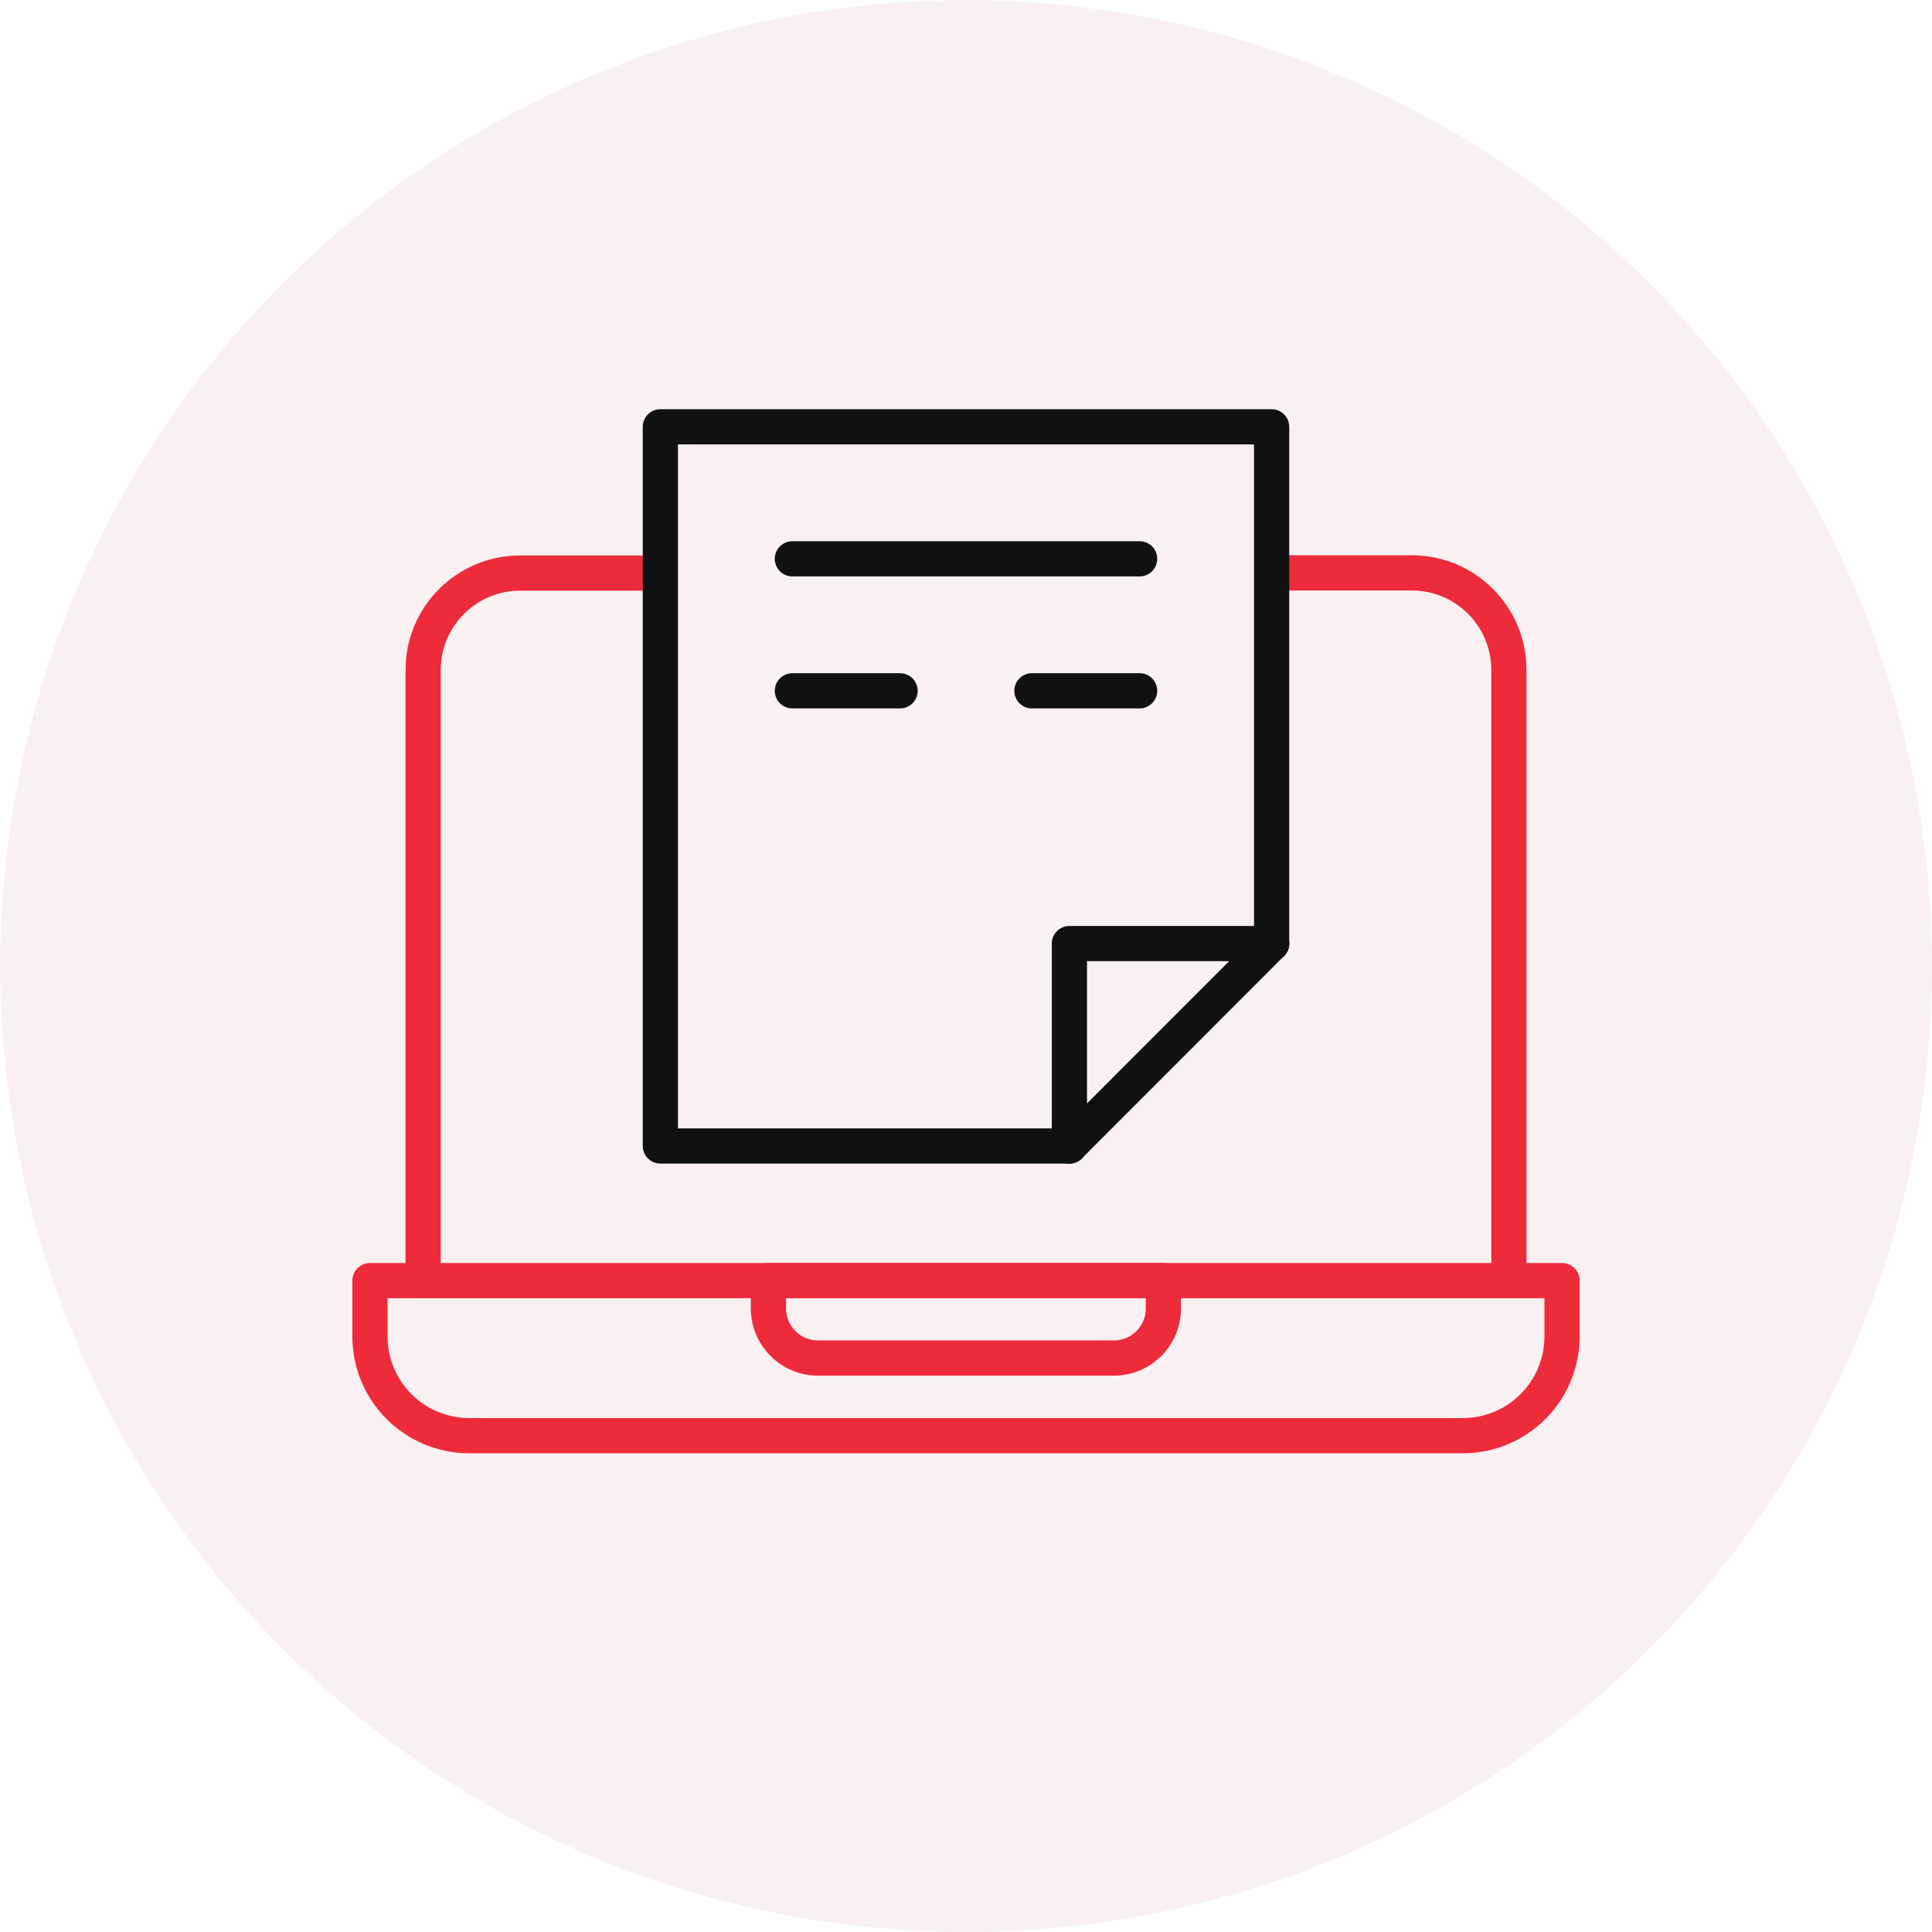
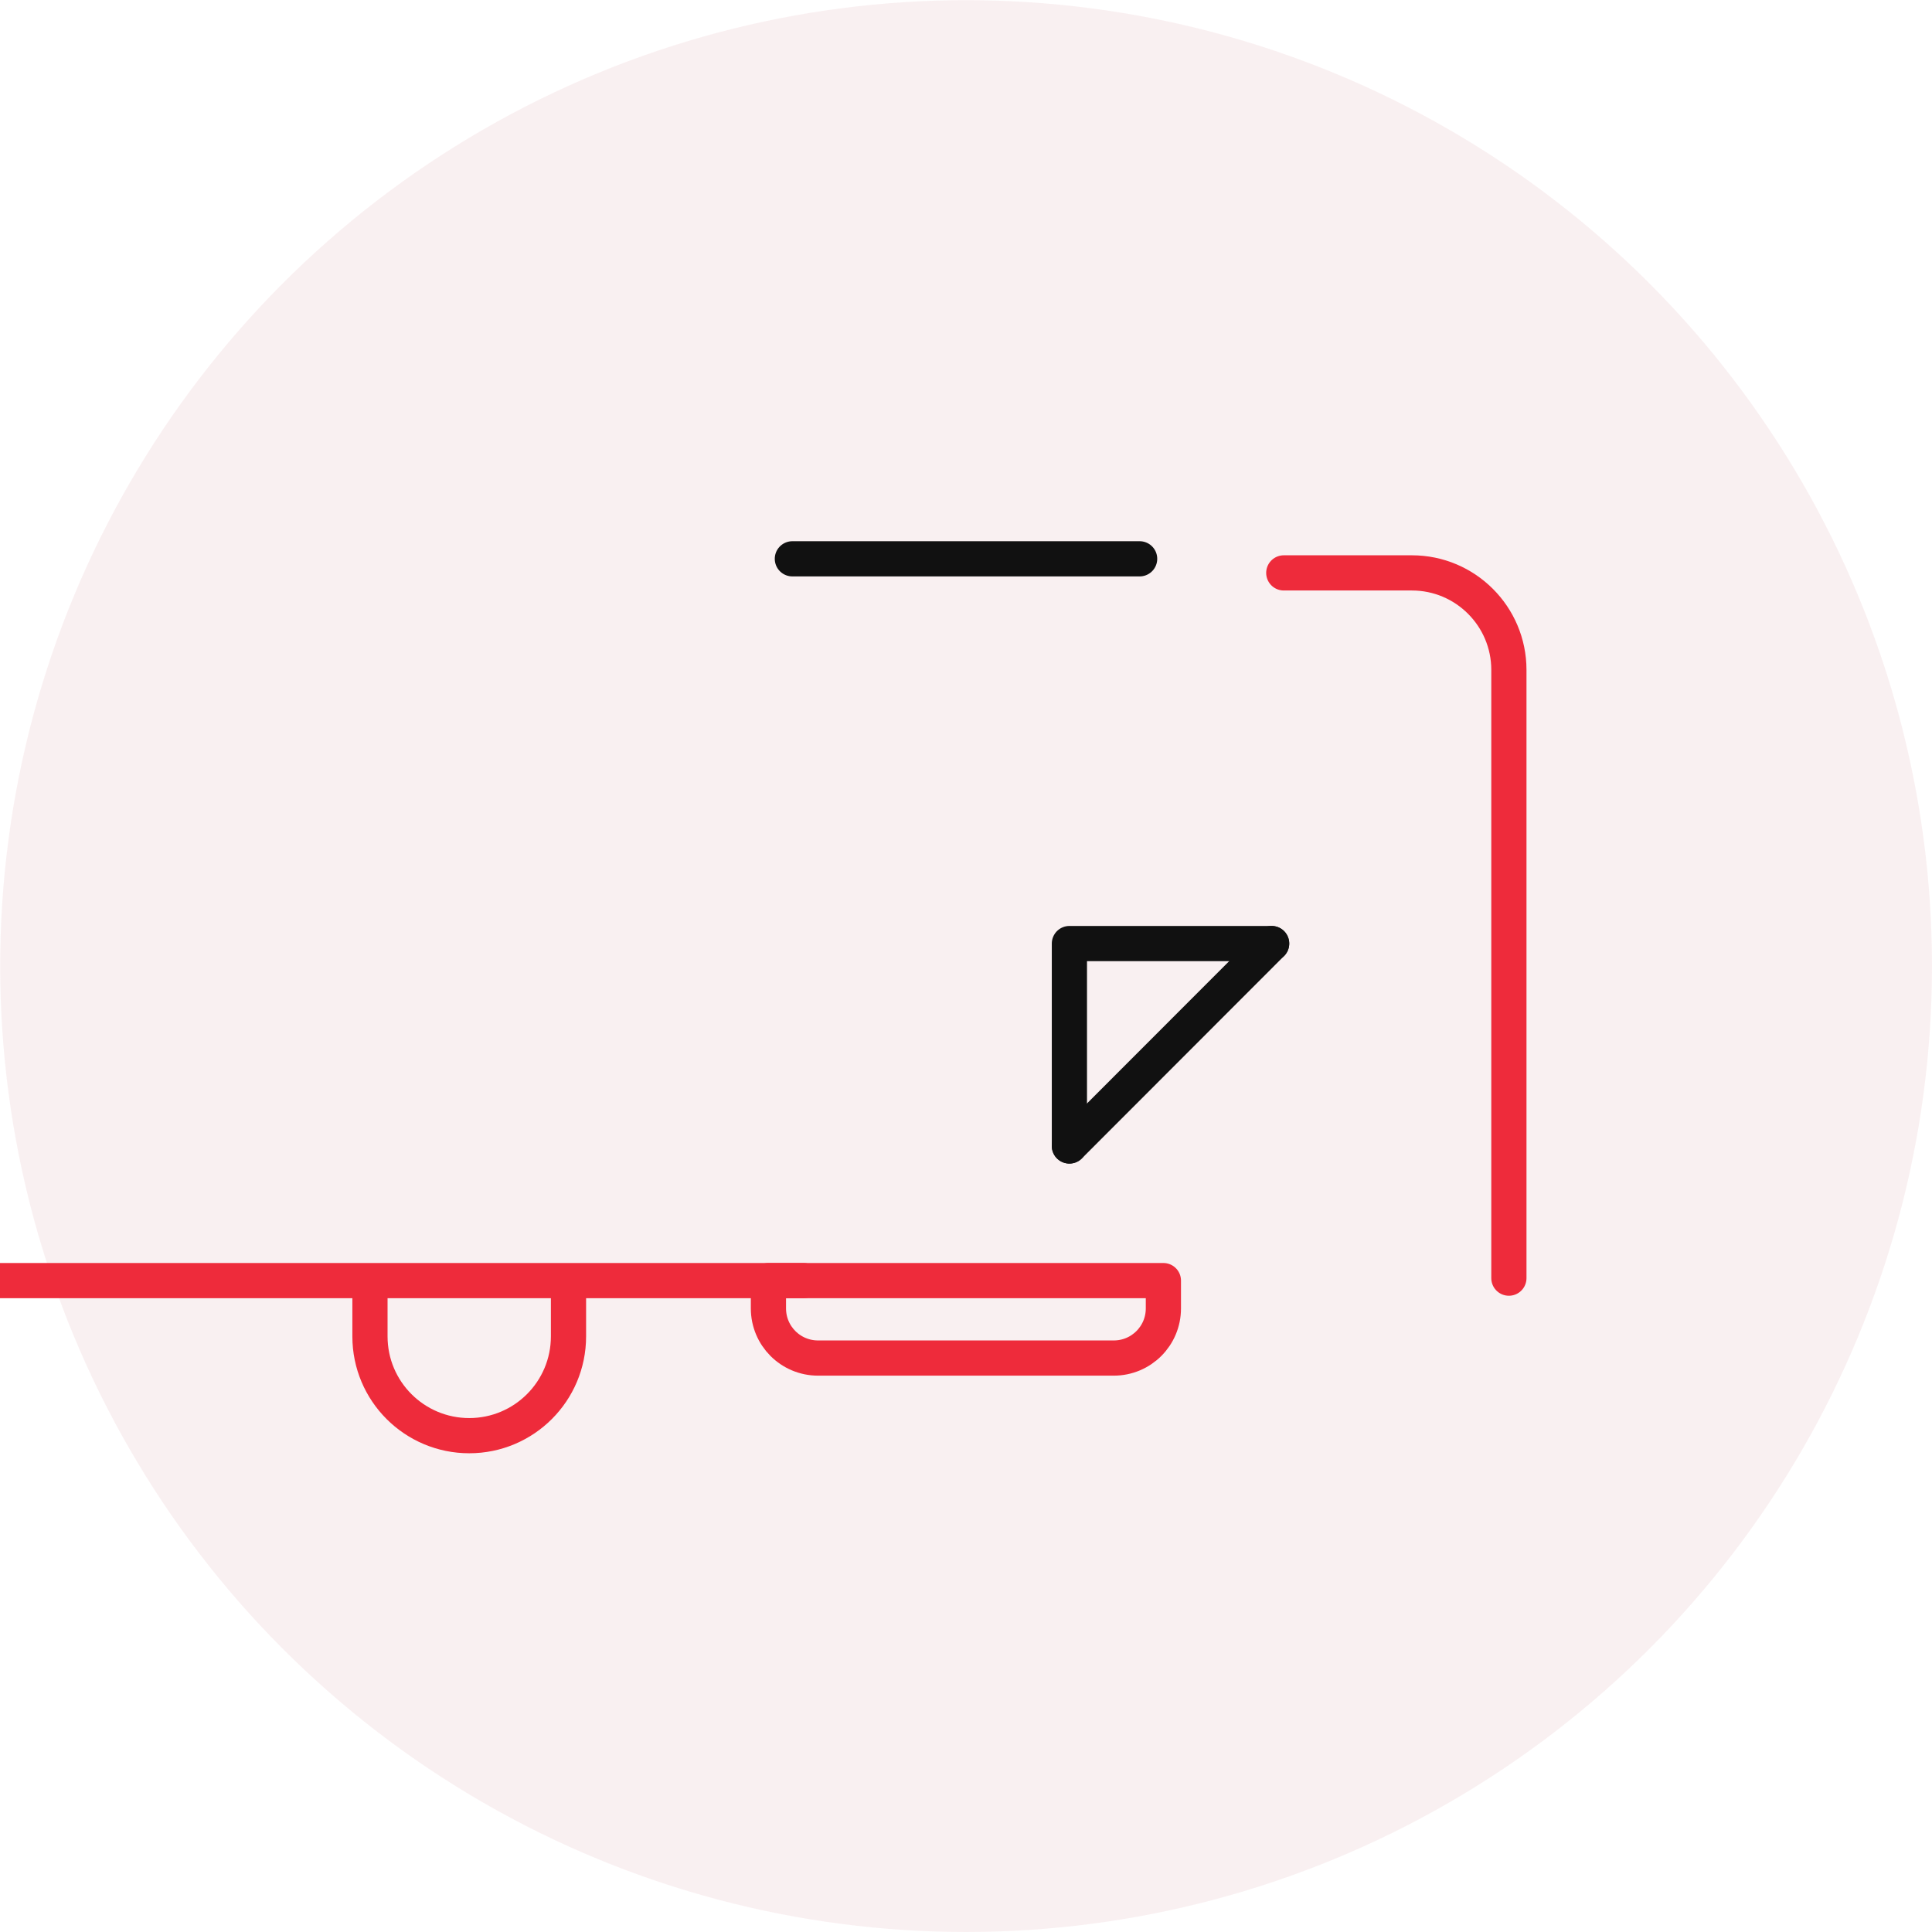
<svg xmlns="http://www.w3.org/2000/svg" id="Layer_2" data-name="Layer 2" viewBox="0 0 109.77 109.77">
  <defs>
    <style> .cls-1 { stroke: #111; } .cls-1, .cls-2 { fill: none; stroke-linecap: round; stroke-linejoin: round; stroke-width: 2px; } .cls-2 { stroke: #ee2b3b; } .cls-3, .cls-4 { opacity: .68; } .cls-4 { fill: #f4dfe3; } </style>
  </defs>
  <g id="Layer_1-2" data-name="Layer 1">
    <g class="cls-3">
      <circle class="cls-4" cx="54.89" cy="54.89" r="54.88" />
    </g>
    <g>
      <path class="cls-2" d="M43.66,72.76v1.58c0,1.56,1.26,2.82,2.82,2.82h16.8c1.56,0,2.82-1.26,2.82-2.82v-1.58h-22.44Z" />
-       <path class="cls-2" d="M45.65,72.76h-24.63v3.17c0,3.12,2.53,5.64,5.64,5.64h56.45c3.12,0,5.64-2.53,5.64-5.64v-3.17h-43.1Z" />
+       <path class="cls-2" d="M45.65,72.76h-24.63v3.17c0,3.12,2.53,5.64,5.64,5.64c3.12,0,5.64-2.53,5.64-5.64v-3.17h-43.1Z" />
      <path class="cls-2" d="M85.73,72.62v-34.56c0-3.04-2.47-5.51-5.51-5.51h-7.28" />
-       <path class="cls-2" d="M36.73,32.56h-7.18c-3.04,0-5.51,2.47-5.51,5.51v34.56" />
    </g>
    <g>
      <g>
-         <polyline class="cls-1" points="72.25 53.61 72.25 24.25 37.52 24.25 37.52 65.11 60.76 65.11" />
        <polyline class="cls-1" points="60.76 65.11 60.76 53.61 72.25 53.61" />
        <line class="cls-1" x1="72.25" y1="53.61" x2="60.76" y2="65.11" />
      </g>
      <line class="cls-1" x1="45.02" y1="31.75" x2="64.75" y2="31.75" />
-       <line class="cls-1" x1="64.75" y1="39.25" x2="58.63" y2="39.25" />
-       <line class="cls-1" x1="51.14" y1="39.25" x2="45.02" y2="39.25" />
    </g>
  </g>
</svg>